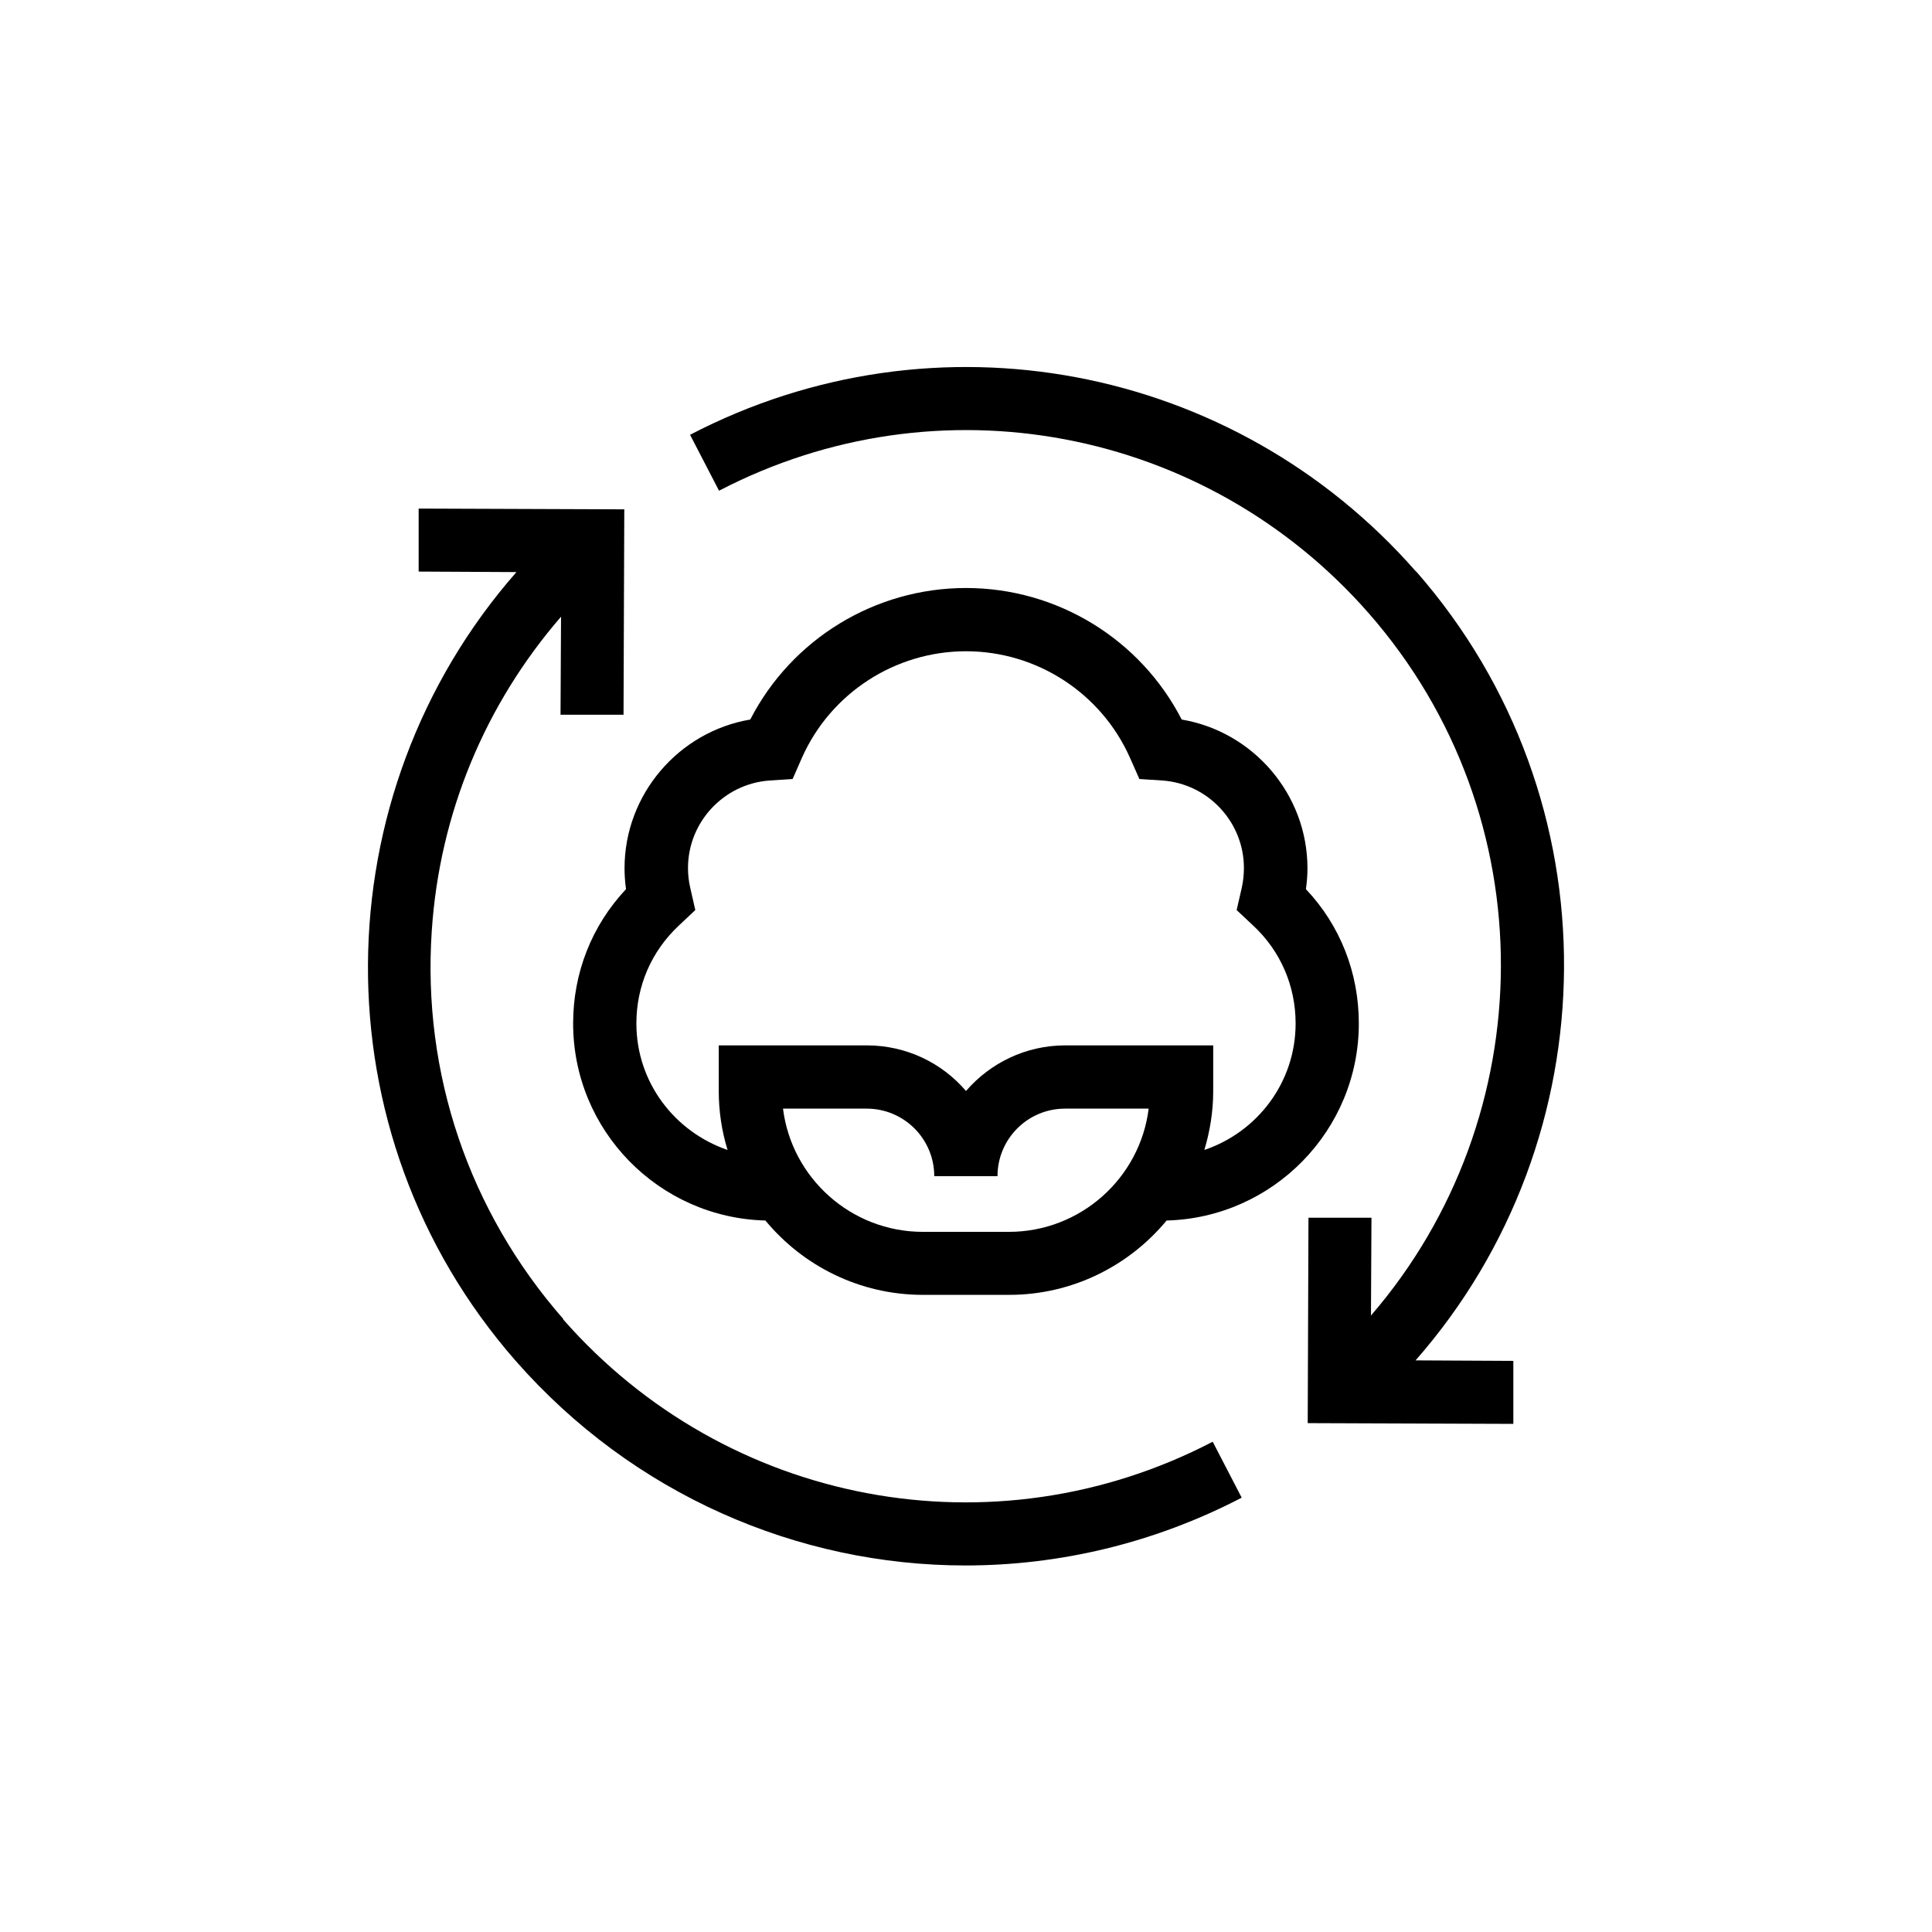
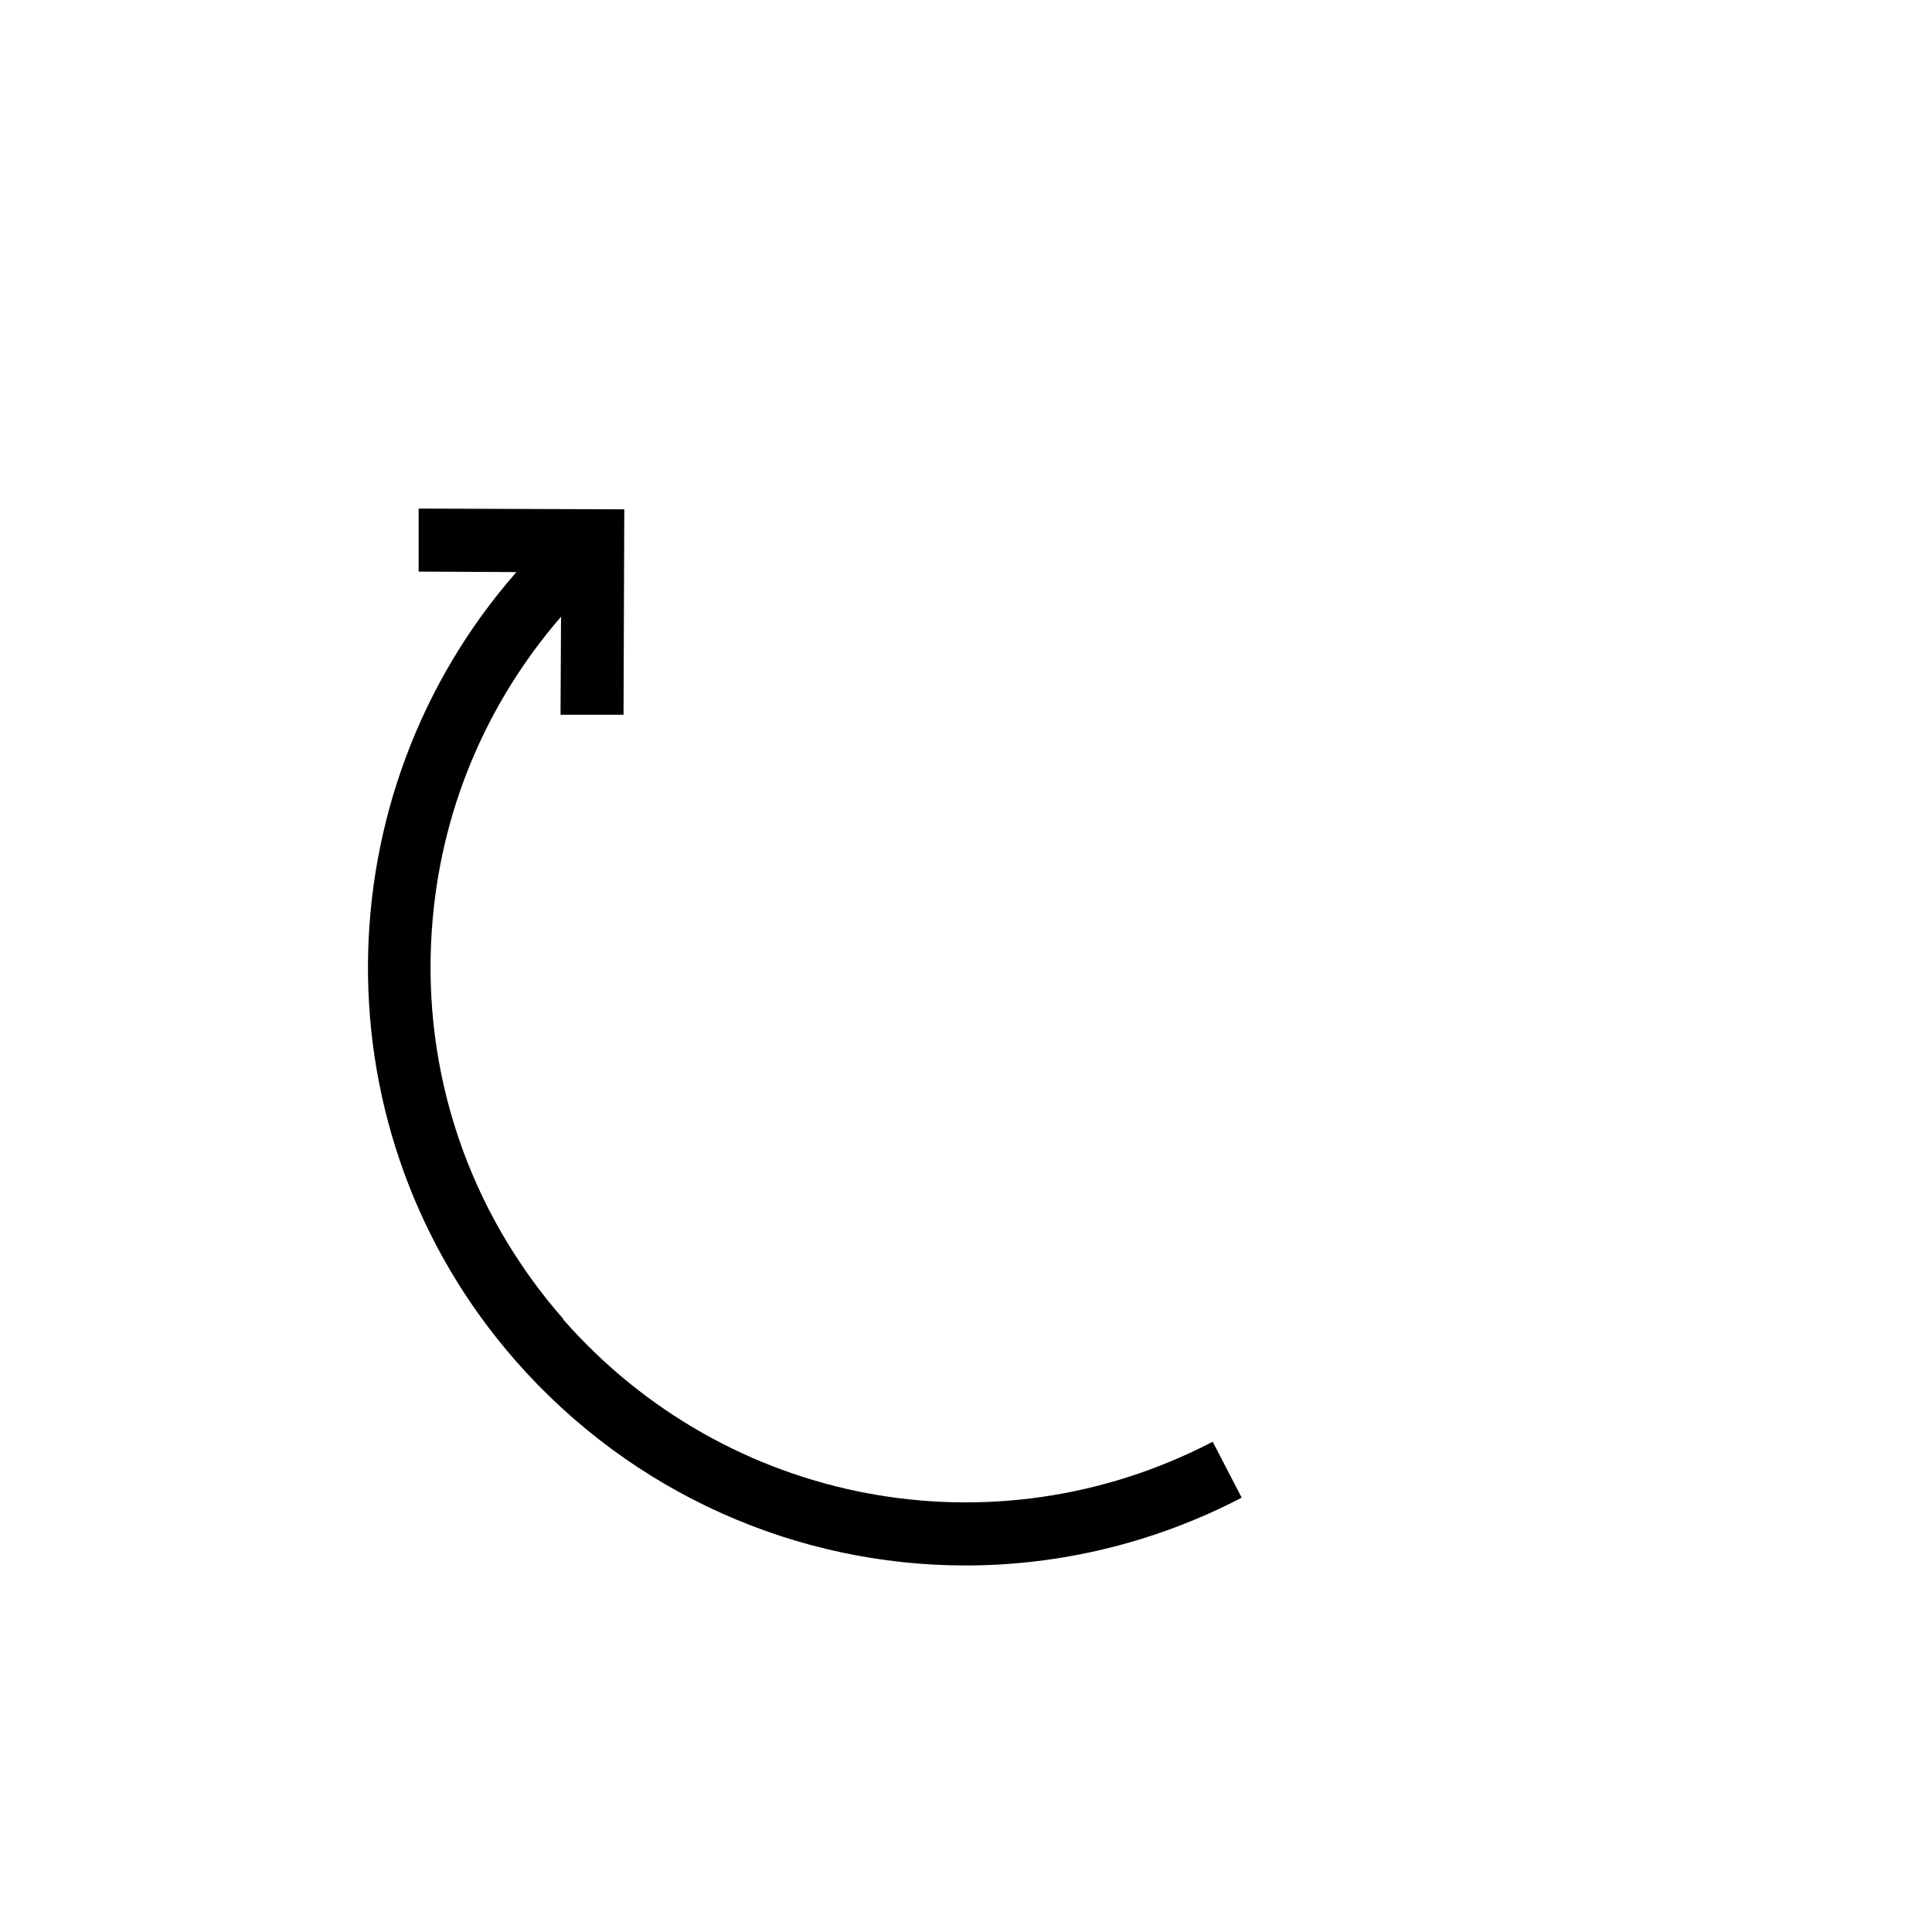
<svg xmlns="http://www.w3.org/2000/svg" width="46" height="46" viewBox="0 0 46 46" fill="none">
  <g clip-path="url(#clip0_3122_82424)">
    <path d="M13.412 31.405C11.168 28.843 10.052 25.561 10.28 22.165C10.466 19.363 11.552 16.771 13.358 14.683L13.346 17.017H14.846L14.864 12.127L9.968 12.109V13.609L12.296 13.621C7.652 18.913 7.52 26.971 12.278 32.401C15.068 35.581 18.992 37.273 22.988 37.273C25.22 37.273 27.476 36.745 29.564 35.659L28.874 34.327C23.654 37.045 17.294 35.845 13.406 31.411L13.412 31.405Z" fill="black" />
-     <path d="M33.716 13.61C29.372 8.654 22.262 7.316 16.43 10.352L17.12 11.684C22.34 8.966 28.7 10.166 32.588 14.6C36.824 19.436 36.728 26.588 32.642 31.322L32.654 28.994H31.154L31.136 33.884L36.032 33.902V32.402L33.704 32.39C38.348 27.098 38.48 19.046 33.722 13.61H33.716Z" fill="black" />
-     <path d="M28.136 17.132C27.151 15.218 25.172 14 23 14C20.828 14 18.848 15.218 17.863 17.132C16.16 17.42 14.87 18.914 14.87 20.672C14.87 20.84 14.882 21.002 14.905 21.17C14.089 22.04 13.646 23.162 13.646 24.368C13.646 26.918 15.685 28.994 18.224 29.06C19.117 30.14 20.468 30.83 21.974 30.83H24.026C25.532 30.83 26.881 30.14 27.776 29.06C30.308 28.994 32.353 26.918 32.353 24.368C32.353 23.162 31.91 22.034 31.093 21.17C31.117 21.008 31.13 20.84 31.13 20.672C31.13 18.914 29.84 17.42 28.136 17.132ZM24.026 29.33H21.974C20.264 29.33 18.848 28.046 18.643 26.396H20.636C21.523 26.396 22.244 27.116 22.244 28.004H23.75C23.75 27.116 24.47 26.396 25.358 26.396H27.349C27.145 28.046 25.73 29.33 24.02 29.33H24.026ZM28.675 27.38C28.808 26.936 28.886 26.468 28.886 25.976V24.89H25.363C24.422 24.89 23.576 25.31 23 25.976C22.43 25.31 21.584 24.89 20.636 24.89H17.113V25.976C17.113 26.462 17.186 26.936 17.323 27.38C16.064 26.948 15.152 25.772 15.152 24.368C15.152 23.474 15.511 22.646 16.166 22.034L16.555 21.668L16.436 21.146C16.399 20.99 16.381 20.828 16.381 20.666C16.381 19.574 17.233 18.662 18.32 18.584L18.872 18.548L19.093 18.044C19.777 16.502 21.314 15.506 23 15.506C24.686 15.506 26.221 16.502 26.905 18.044L27.128 18.548L27.68 18.584C28.765 18.662 29.617 19.574 29.617 20.666C29.617 20.828 29.599 20.99 29.564 21.146L29.444 21.668L29.834 22.034C30.488 22.64 30.848 23.474 30.848 24.368C30.848 25.772 29.936 26.954 28.675 27.38Z" fill="black" />
  </g>
  <defs>
    <clipPath id="clip0_3122_82424">
      <rect width="30" height="30" fill="white" transform="translate(8 8)" />
    </clipPath>
  </defs>
</svg>